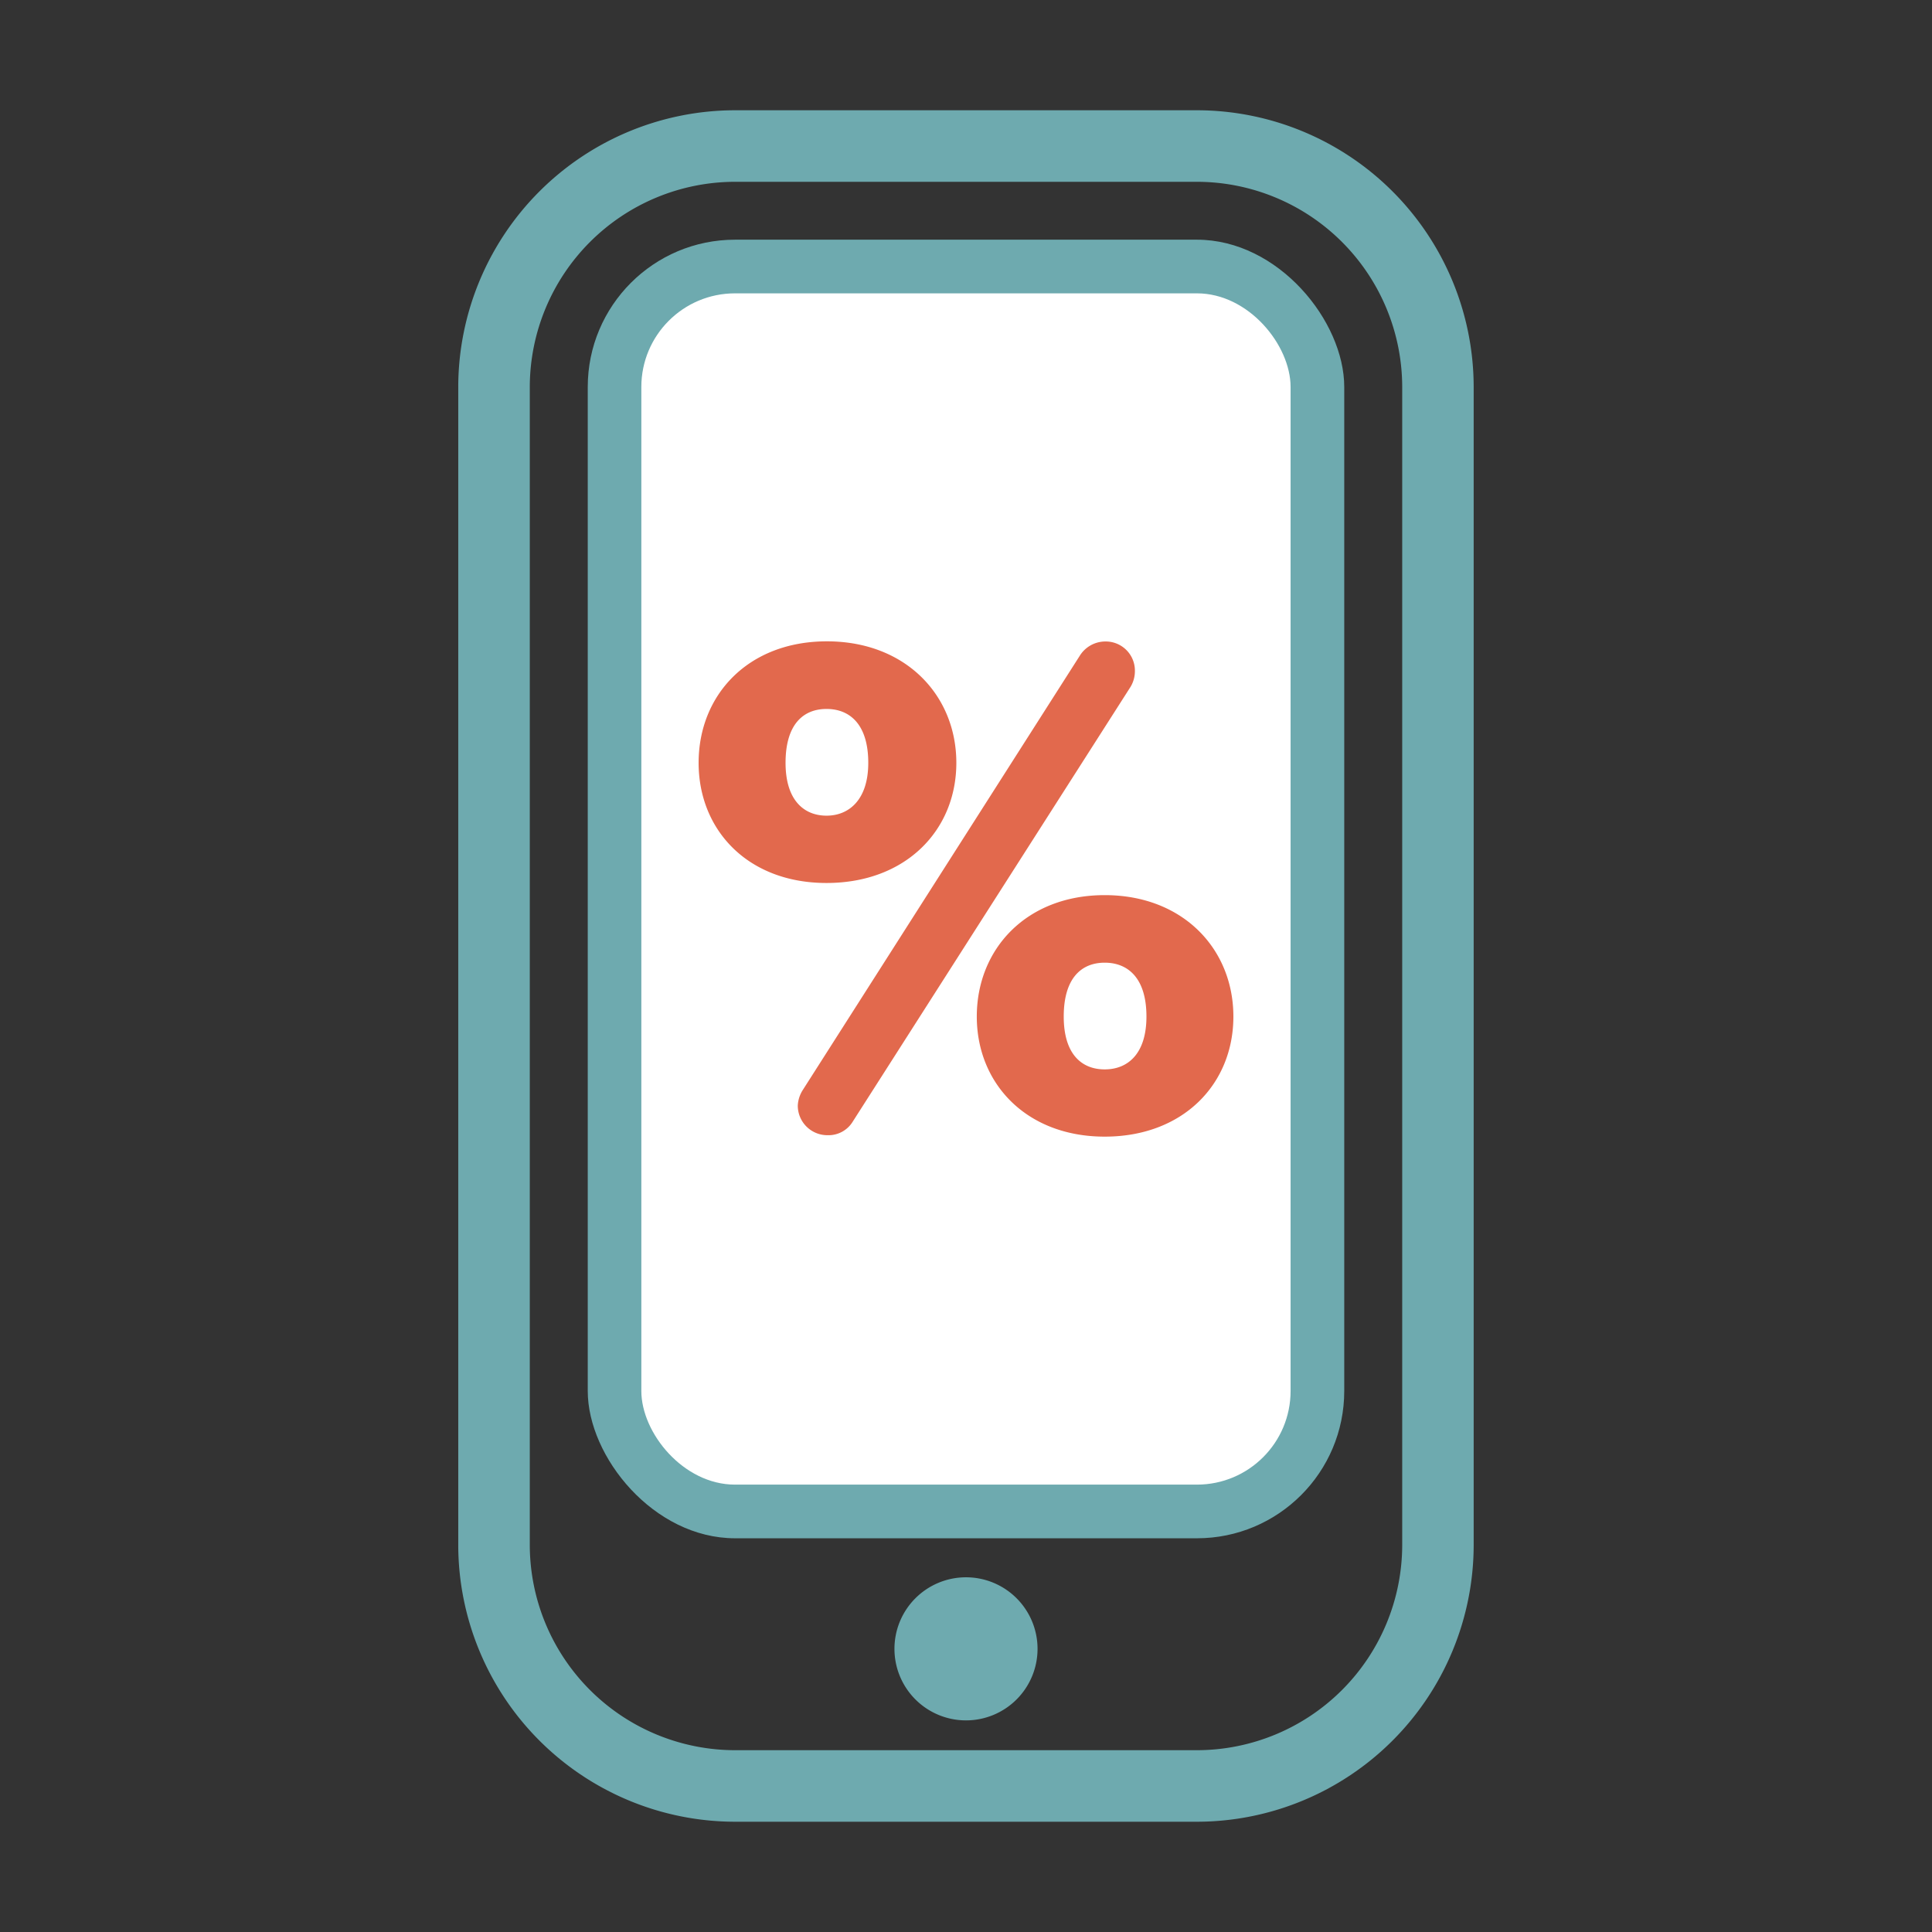
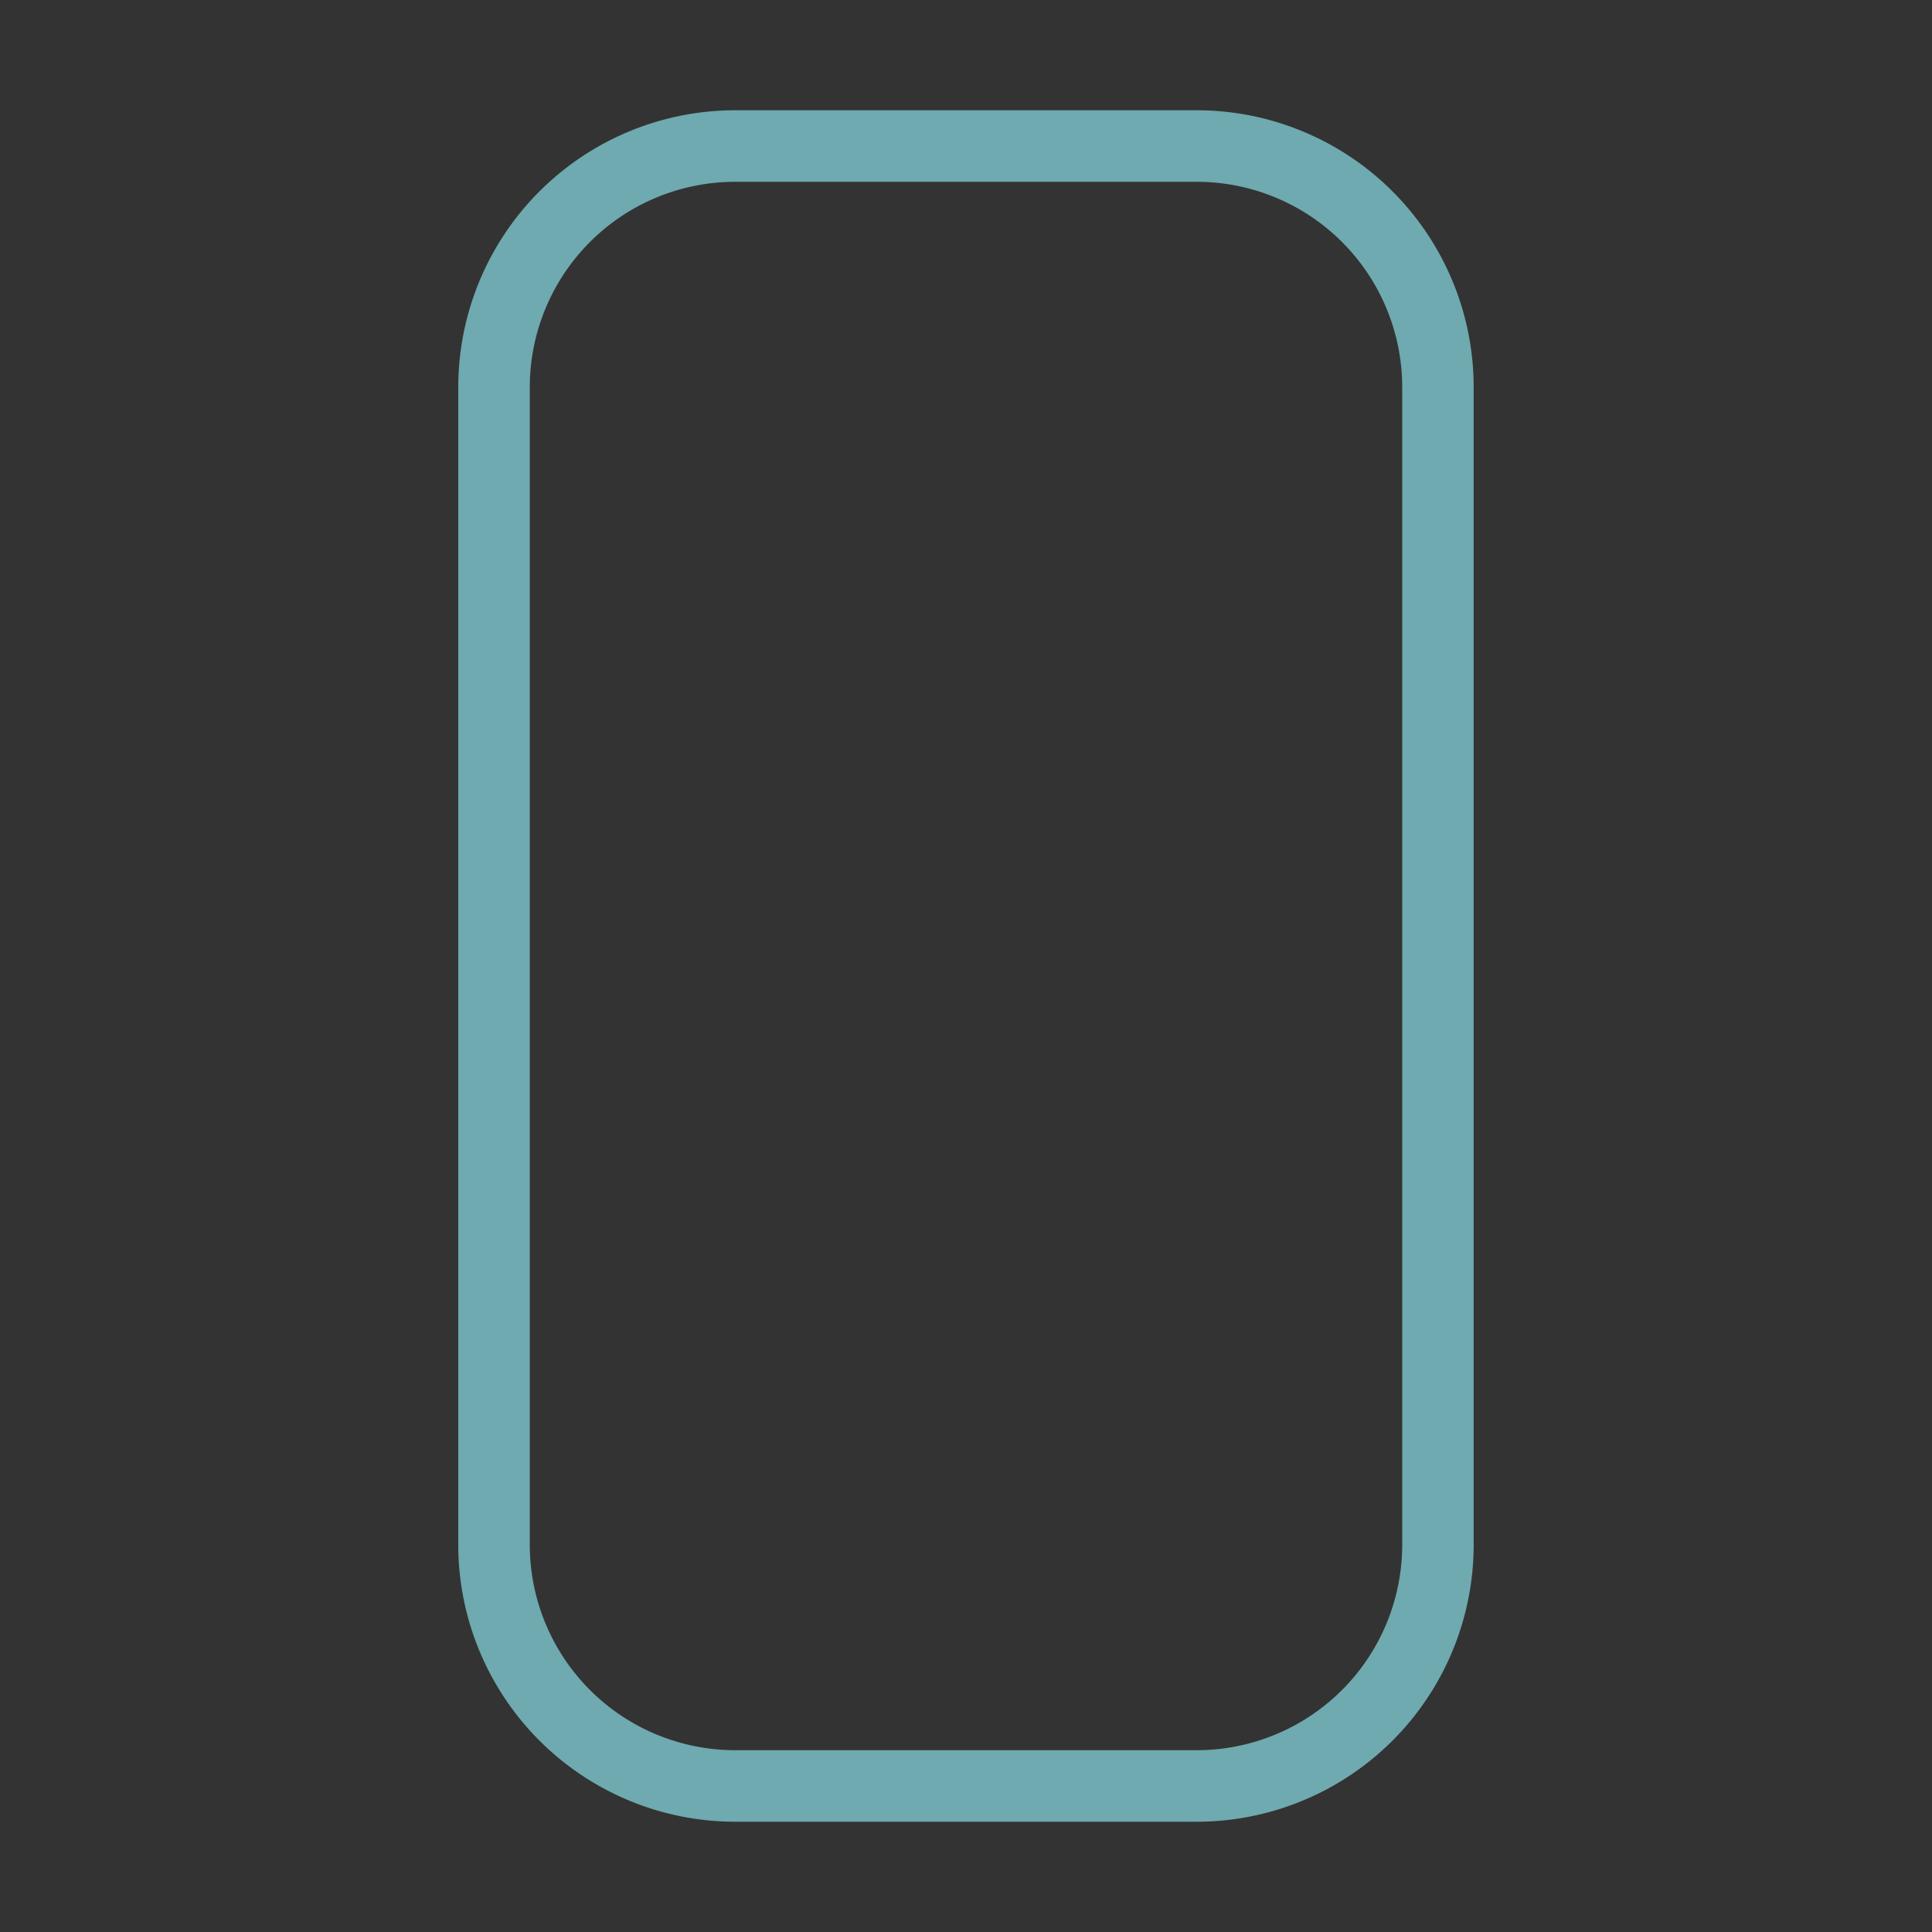
<svg xmlns="http://www.w3.org/2000/svg" id="Layer_1" data-name="Layer 1" viewBox="0 0 256 256">
  <rect x="0" y="0" width="256" height="256" fill="#333333" stroke="none" />
  <defs>
    <style>.cls-1{fill:#6eaaaf;}.cls-2{fill:#fff;}.cls-3{fill:#e2694d;}</style>
  </defs>
  <path class="cls-1" d="M158.6,14.61H97.4A36.72,36.72,0,0,0,60.72,51.29V204.71A36.72,36.72,0,0,0,97.4,241.39h61.2a36.71,36.71,0,0,0,36.67-36.68V51.29A36.71,36.71,0,0,0,158.6,14.61Zm27.2,190.1a27.23,27.23,0,0,1-27.2,27.2H97.4a27.23,27.23,0,0,1-27.2-27.2V51.29a27.23,27.23,0,0,1,27.2-27.2h61.2a27.23,27.23,0,0,1,27.2,27.2Z" />
-   <rect class="cls-1" x="77.88" y="31.76" width="100.24" height="172.07" rx="19.52" />
-   <rect class="cls-2" x="84.98" y="38.87" width="86.03" height="157.85" rx="12.41" />
-   <path class="cls-1" d="M128,209a9.48,9.48,0,1,0,9.48,9.48A9.48,9.48,0,0,0,128,209Z" />
-   <path class="cls-3" d="M92.57,101.08c0-9,6.57-16.1,17-16.1s17.15,7.15,17.15,16.1S120,117,109.52,117,92.57,109.94,92.57,101.08Zm22.48,0c0-5.14-2.48-7.14-5.53-7.14s-5.43,2-5.43,7.14c0,5,2.48,7,5.43,7S115.05,106,115.05,101.08Zm-9.34,45.43a4.2,4.2,0,0,1,.67-2.09l36.76-57.63A4,4,0,0,1,146.48,85a3.86,3.86,0,0,1,3.9,3.91,4.05,4.05,0,0,1-.57,2.09L113,148.61a3.76,3.76,0,0,1-3.33,1.81A3.92,3.92,0,0,1,105.71,146.51Zm23.72-11.81c0-8.95,6.57-16.09,16.95-16.09s17.05,7.14,17.05,16.09-6.66,15.91-17.05,15.91S129.43,143.56,129.43,134.7Zm22.48,0c0-5.14-2.48-7.14-5.53-7.14s-5.43,2-5.43,7.14c0,5,2.39,7,5.43,7S151.91,139.66,151.91,134.7Z" />
</svg>